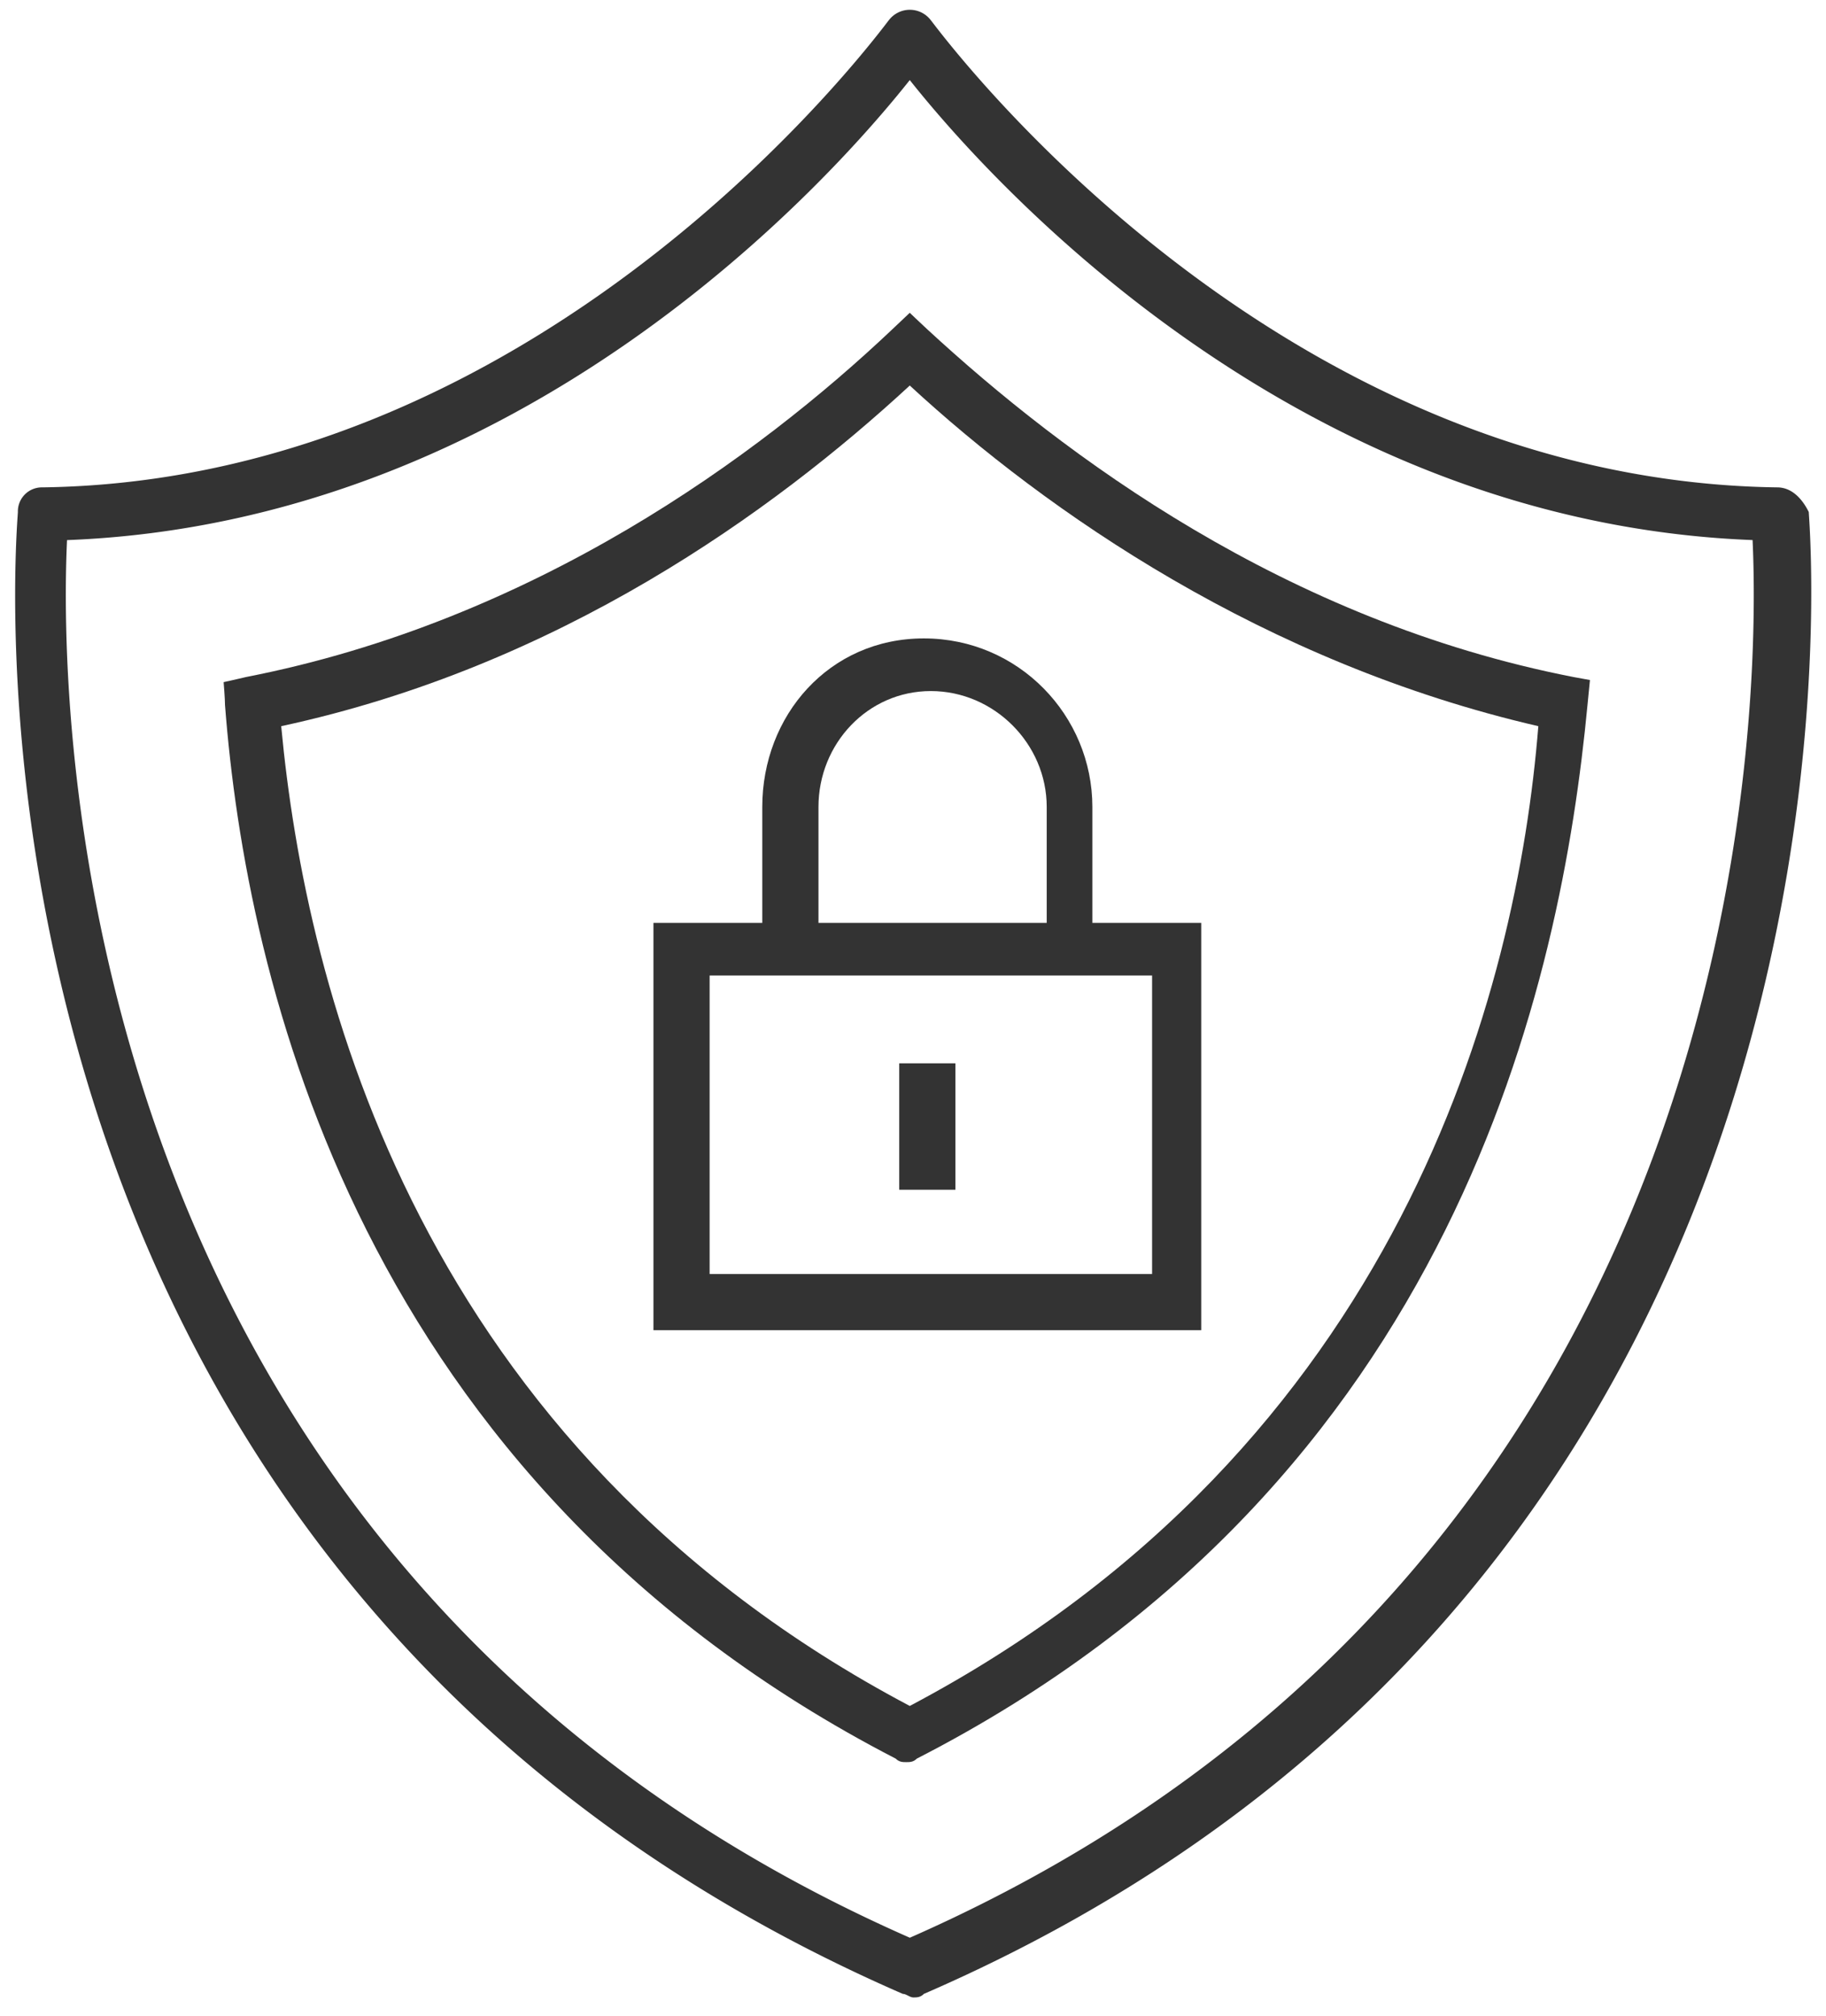
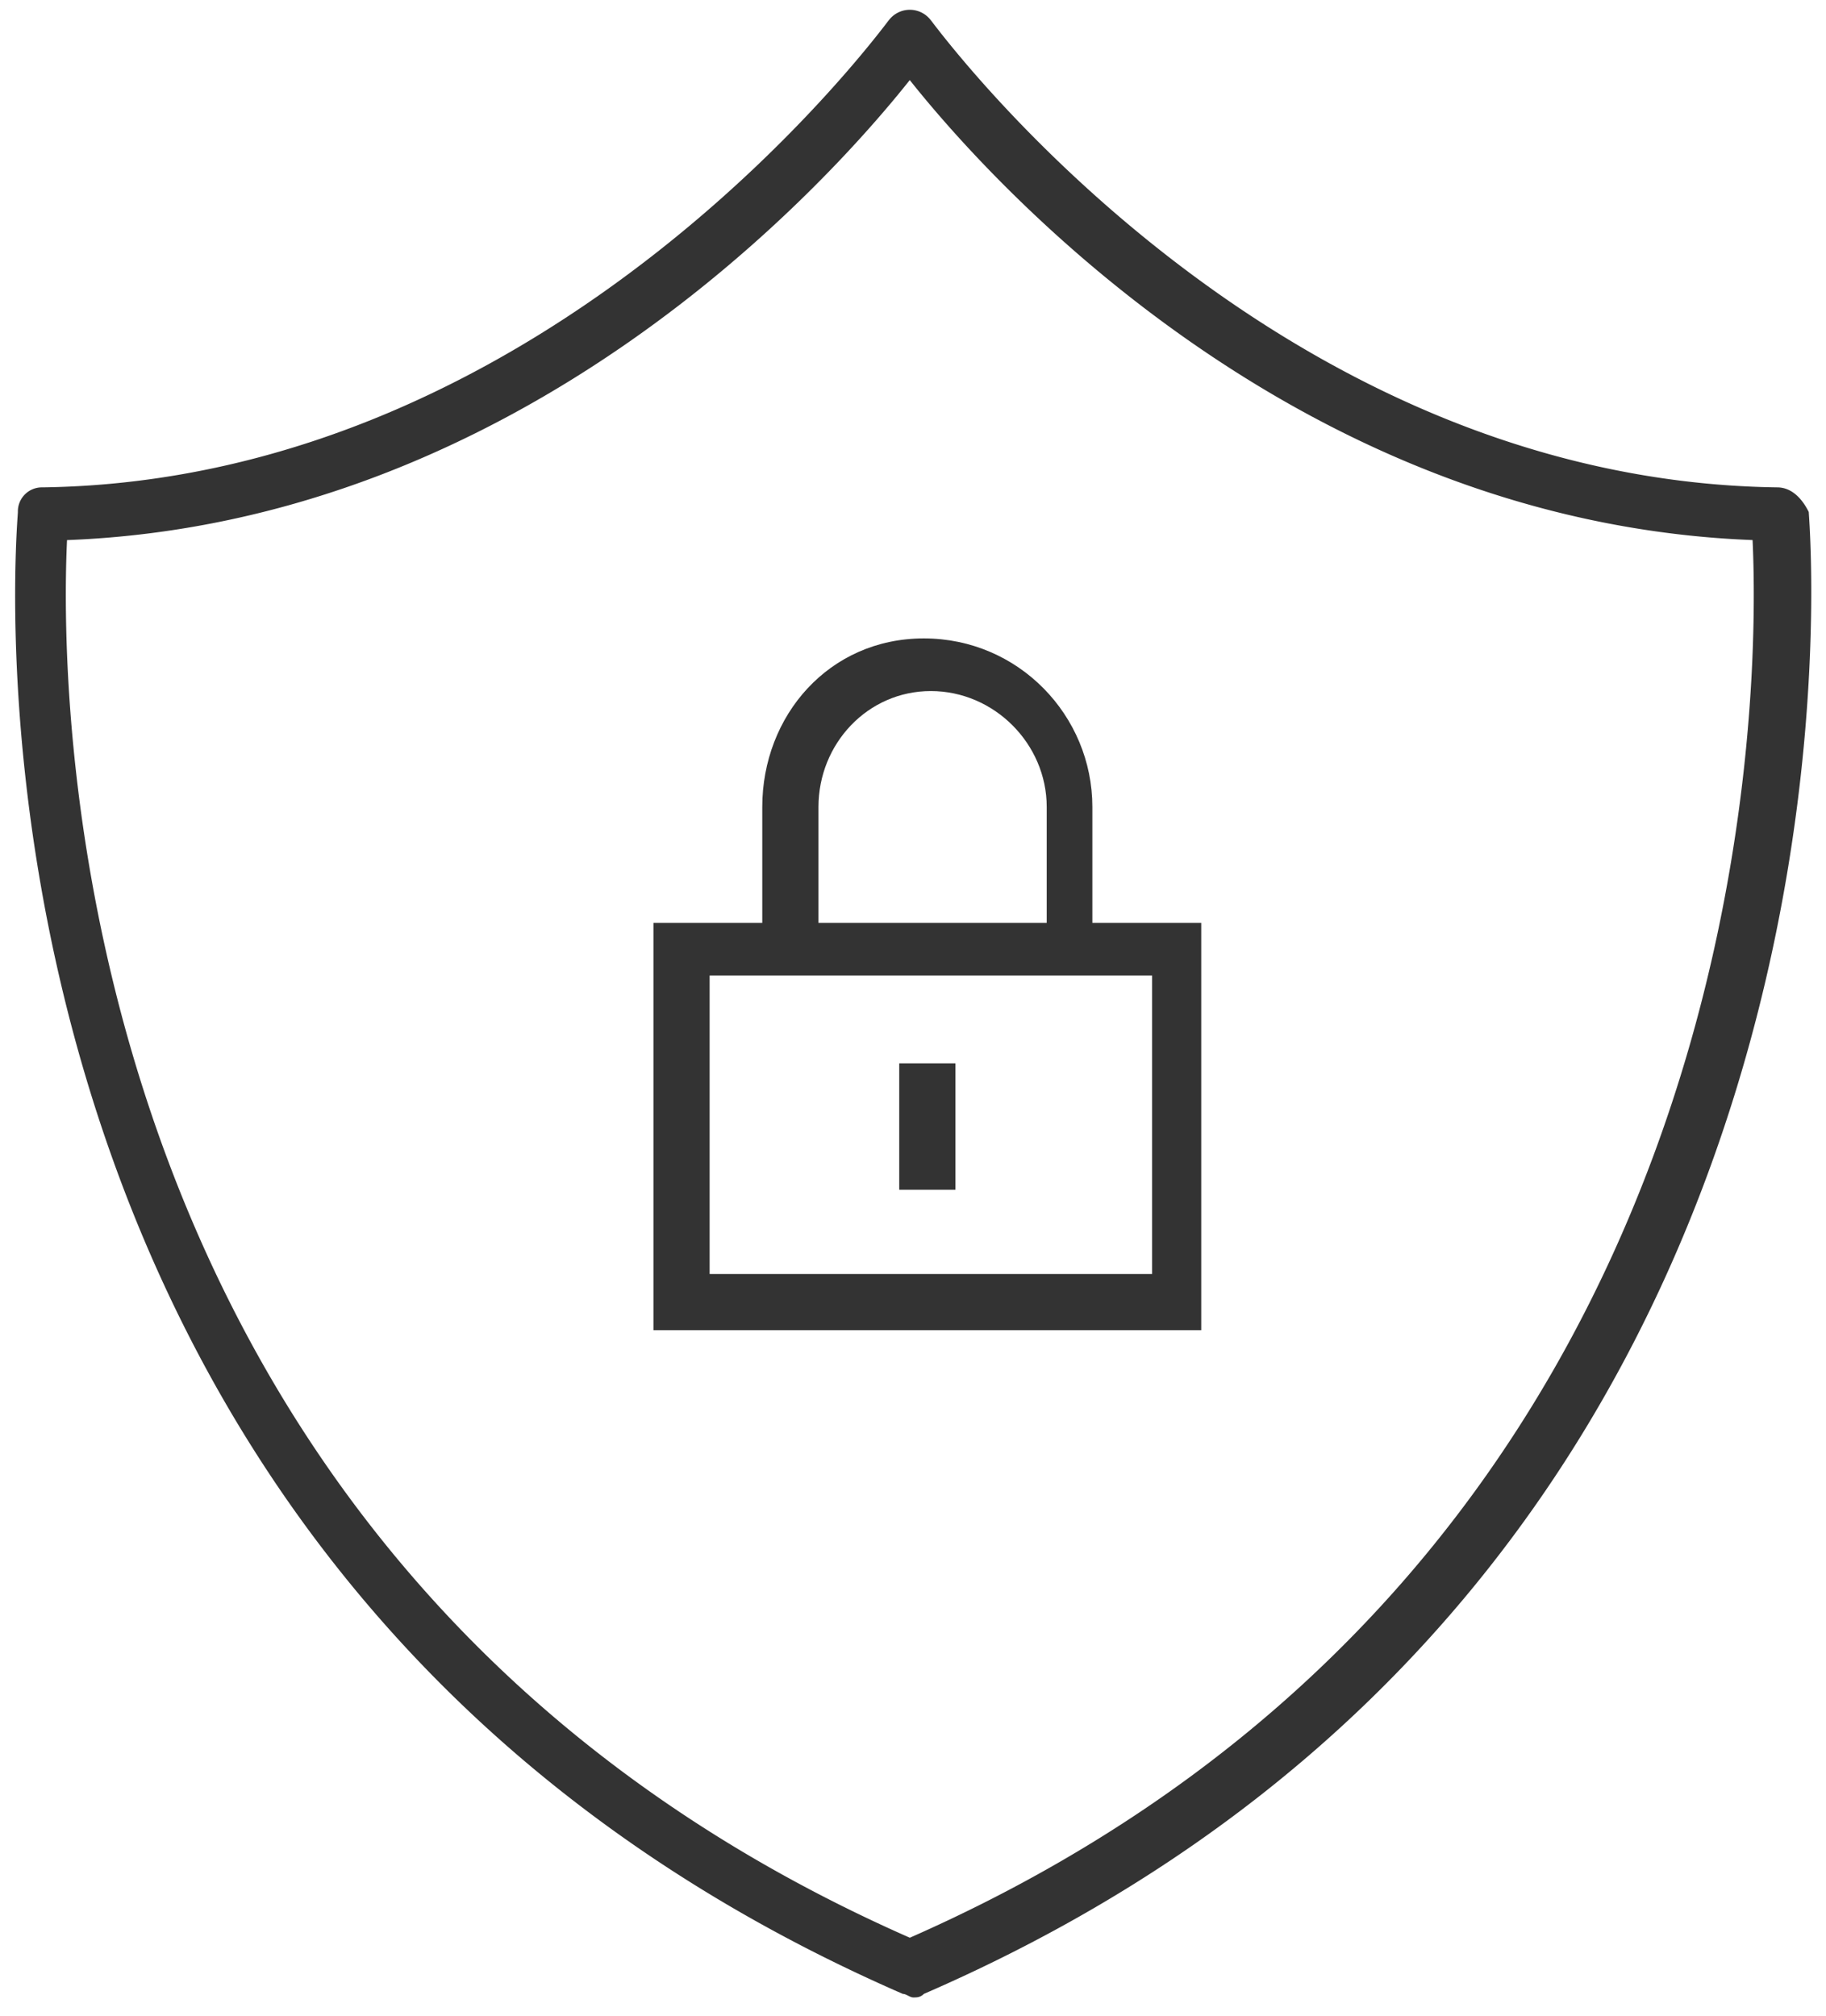
<svg xmlns="http://www.w3.org/2000/svg" width="48" height="53" fill="none">
  <path d="M46.715 12.811C33.238 12.627 24.562.627 24.47.534a.692.692 0 00-1.107 0c-.093.093-8.77 12.093-22.247 12.277a.631.631 0 00-.646.647c0 .277-2.584 27.692 23.262 38.953.092 0 .184.093.277.093.092 0 .184 0 .277-.093 25.753-11.169 23.261-38.677 23.261-38.953-.184-.37-.461-.647-.83-.647zm-22.8 38.123C1.485 41.059 1.577 18.166 1.762 14.197c12-.461 20.03-9.415 22.153-12.092C26.038 4.78 34.07 13.734 46.07 14.196c.185 3.97.277 26.862-22.154 36.739z" fill="#000" fill-opacity=".8" />
-   <path d="M41.361 17.796c-7.569-1.477-13.384-5.815-16.984-9.138-.23-.213-.462-.436-.462-.436l-.461.436c-3.508 3.323-9.416 7.661-16.985 9.138-.214.053-.59.134-.59.134s.036.45.036.605c.554 7.2 3.508 20.4 17.631 27.692.092.092.185.092.277.092.092 0 .185 0 .277-.092 14.215-7.292 16.948-20.51 17.63-27.692l.065-.66s-.018-.005-.434-.079zM23.915 44.842c-12.923-6.83-15.877-18.83-16.523-25.754 7.292-1.569 12.923-5.63 16.523-8.954 3.6 3.323 9.323 7.293 16.523 8.954-.553 6.923-3.6 18.923-16.523 25.754z" fill="#000" fill-opacity=".8" />
  <path d="M20.038 21.212v3.046h-2.861v10.707h14.4V24.258h-2.862v-3.046c0-2.4-1.938-4.431-4.43-4.431-2.493 0-4.247 2.03-4.247 4.43zm10.154 12.277H18.654v-7.847h11.631v7.847h-.093zm-8.677-12.277c0-1.662 1.293-3.047 2.954-3.047 1.662 0 3.046 1.385 3.046 3.047v3.046h-6v-3.046z" fill="#000" fill-opacity=".8" />
  <path d="M24.377 27.95h-.739v3.323h1.477V27.95h-.738z" fill="#000" fill-opacity=".8" />
</svg>